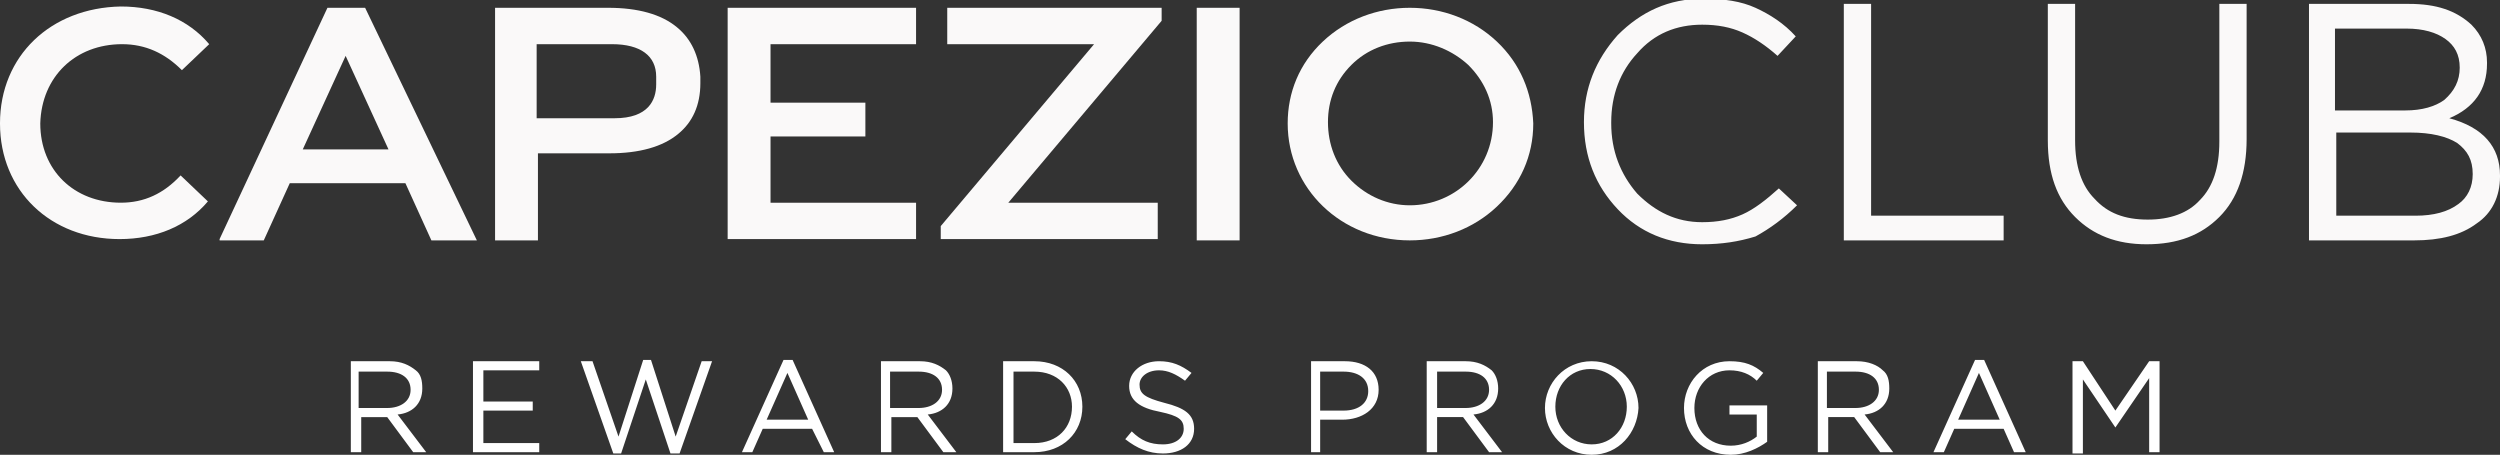
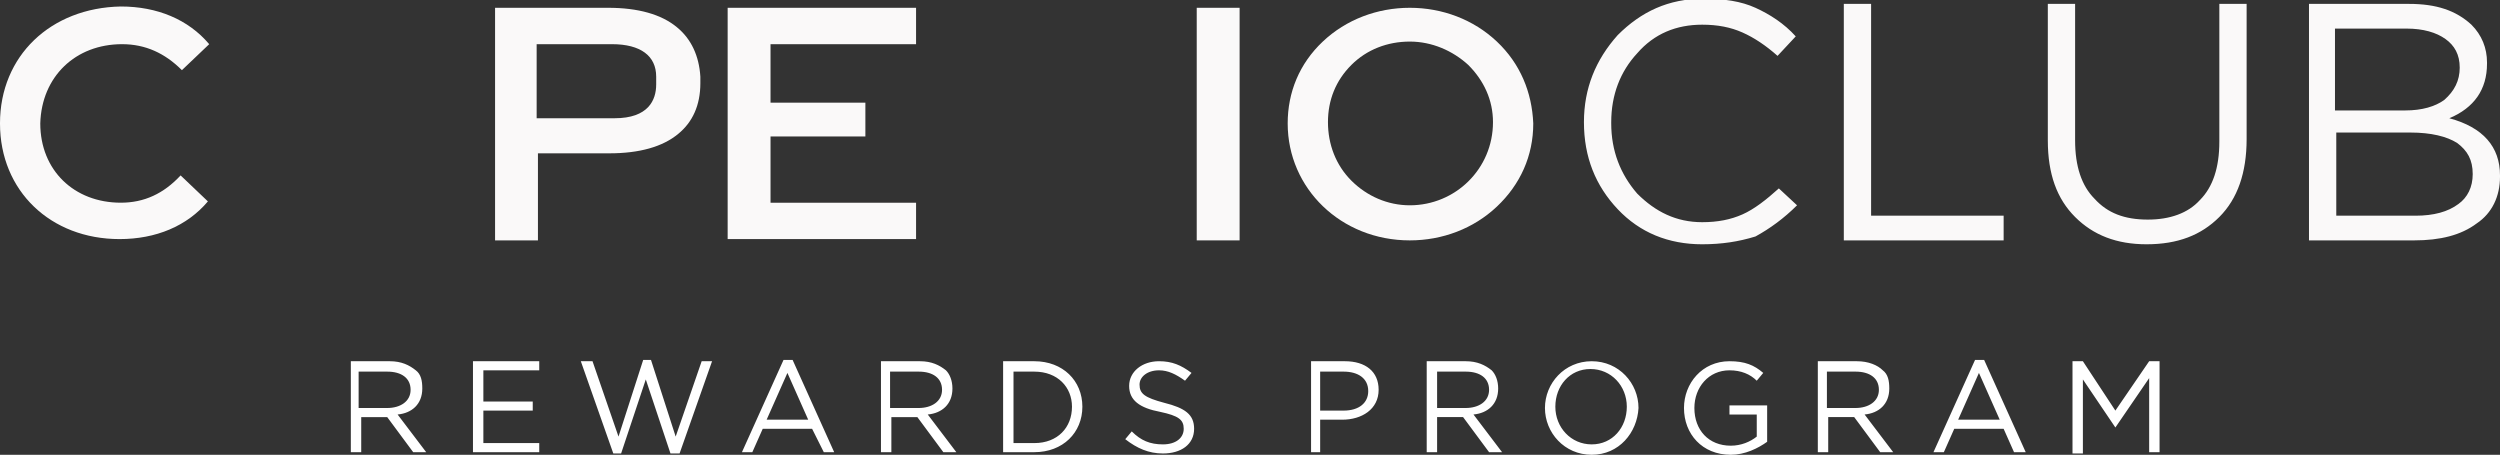
<svg xmlns="http://www.w3.org/2000/svg" xml:space="preserve" viewBox="0 0 192.4 35" version="1.1">
  <rect x="0" y="0" width="192.4" height="35" fill="#333333" stroke="none" />
  <style type="text/css">
	.st0{fill:#FAF9F9;}
	.st1{fill:#FFFFFF;}
</style>
  <path d="m115.2 3.2c-1.8-1.7-4.2-2.6-6.7-2.6s-4.9 0.9-6.7 2.6-2.7 3.9-2.7 6.3c0 5 4.1 9 9.4 9 2.5 0 4.9-0.9 6.7-2.6s2.8-3.9 2.8-6.4c-0.1-2.4-1-4.6-2.8-6.3zm-6.7 12.6c-1.7 0-3.3-0.7-4.5-1.9s-1.8-2.8-1.8-4.5 0.6-3.2 1.8-4.4 2.8-1.8 4.5-1.8 3.3 0.7 4.5 1.8c1.2 1.2 1.9 2.7 1.9 4.4 0 3.6-2.9 6.4-6.4 6.4z" class="st0" />
-   <path d="m28.1 0.6h-2.9l-8.3 17.8v0.1h3.4l2-4.4h8.9l2 4.4h3.5l-8.6-17.9zm-4.8 10.9 3.3-7.2 3.3 7.2h-6.6z" class="st0" />
  <path d="m52.1 2.1c-1.2-1-3-1.5-5.3-1.5h-8.7v17.9h3.3v-6.7h5.5c2.3 0 4.1-0.5 5.3-1.5 1.1-0.9 1.7-2.2 1.7-3.9v-0.5c-0.1-1.6-0.7-2.9-1.8-3.8zm-1.6 4.4c0 1.2-0.6 2.6-3.2 2.6h-6v-5.7h5.8c2.2 0 3.4 0.9 3.4 2.5v0.6z" class="st0" />
-   <path d="m72.9 3.4h11.3l-11.8 14v1h16.7v-2.8h-11.5l11.8-14v-1h-16.5v2.8z" class="st0" />
-   <path d="M95.4,0.6h-3.3v17.9h3.3V0.6z" class="st0" />
+   <path d="M95.4,0.6h-3.3v17.9h3.3z" class="st0" />
  <path d="M56,18.4h14.5v-2.8H59.3v-5.1h7.3V7.9h-7.3V3.4h11.2V0.6H56V18.4z" class="st0" />
  <path d="m9.4 3.4c1.8 0 3.3 0.7 4.6 2l2.1-2c-1.6-1.9-4-2.9-6.8-2.9-5.4 0.1-9.3 3.8-9.3 9s3.9 8.9 9.2 8.9c2.8 0 5.2-1 6.8-2.9l-2.1-2c-1.3 1.4-2.8 2.1-4.6 2.1-3.6 0-6.2-2.5-6.2-6.1 0.1-3.6 2.7-6.1 6.3-6.1z" class="st0" />
  <path d="m131 18.8c-2.6 0-4.8-0.9-6.5-2.7s-2.6-4-2.6-6.7c0-2.6 0.9-4.8 2.6-6.7 1.8-1.8 3.9-2.8 6.6-2.8 1.6 0 2.9 0.2 4 0.7s2.2 1.2 3.1 2.2l-1.4 1.5c-0.9-0.8-1.8-1.4-2.7-1.8s-1.9-0.6-3.1-0.6c-2 0-3.7 0.7-5 2.2-1.3 1.4-2 3.2-2 5.3v0.1c0 2.1 0.7 3.9 2 5.4 1.4 1.4 3 2.2 5 2.2 1.2 0 2.2-0.2 3.1-0.6s1.8-1.1 2.8-2l1.4 1.3c-1 1-2.1 1.8-3.2 2.4-1.3 0.4-2.6 0.6-4.1 0.6zm10.9-0.3v-18.2h2.1v16.3h10.2v1.9h-12.3zm23.3 0.3c-2.3 0-4.1-0.7-5.5-2.1s-2.1-3.3-2.1-5.9v-10.5h2.1v10.5c0 2 0.5 3.5 1.5 4.5 1 1.1 2.3 1.6 4.1 1.6 1.7 0 3.1-0.5 4-1.5 1-1 1.5-2.5 1.5-4.5v-10.6h2.1v10.4c0 2.6-0.7 4.6-2.1 6s-3.2 2.1-5.6 2.1zm12.5-0.3v-18.2h7.7c2.1 0 3.6 0.5 4.8 1.6 0.8 0.8 1.2 1.8 1.2 2.9v0.1c0 2-1 3.4-2.9 4.2 2.6 0.7 3.9 2.2 3.9 4.4v0.1c0 1.5-0.6 2.8-1.8 3.6-1.2 0.9-2.8 1.3-4.8 1.3h-8.1zm11.6-13.3c0-1-0.4-1.7-1.1-2.2s-1.7-0.8-3-0.8h-5.5v6.3h5.4c1.3 0 2.3-0.3 3-0.8 0.8-0.7 1.2-1.5 1.2-2.5zm1 8.2c0-1.1-0.4-1.8-1.2-2.4-0.8-0.5-2-0.8-3.6-0.8h-5.7v6.4h6.1c1.4 0 2.5-0.3 3.3-0.9 0.7-0.5 1.1-1.3 1.1-2.3z" class="st0" />
  <path d="m27 34.8v-7h3c0.9 0 1.5 0.3 2 0.7 0.4 0.3 0.5 0.8 0.5 1.4 0 1.2-0.8 1.9-1.9 2l2.2 2.9h-1l-2-2.7h-2v2.7h-0.8zm0.7-3.4h2.1c1 0 1.8-0.5 1.8-1.4s-0.7-1.4-1.8-1.4h-2.2v2.8zm8.7 3.4v-7h5.1v0.7h-4.3v2.4h3.8v0.7h-3.8v2.5h4.3v0.7h-5.1zm10.8 0.1-2.5-7.1h0.9l2 5.8 1.9-5.9h0.6l1.9 5.9 2-5.8h0.8l-2.5 7.1h-0.7l-1.9-5.7-1.9 5.7h-0.6zm9.9-0.1 3.2-7.1h0.7l3.2 7.1h-0.8l-0.9-1.8h-3.8l-0.8 1.8h-0.8zm1.9-2.5h3.2l-1.6-3.6-1.6 3.6zm8.8 2.5v-7h3c0.9 0 1.5 0.3 2 0.7 0.3 0.3 0.5 0.8 0.5 1.4 0 1.2-0.8 1.9-1.9 2l2.2 2.9h-1l-2-2.7h-2v2.7h-0.8zm0.7-3.4h2.2c1 0 1.8-0.5 1.8-1.4s-0.7-1.4-1.8-1.4h-2.2v2.8zm8.7 3.4v-7h2.4c2.2 0 3.7 1.5 3.7 3.5s-1.5 3.5-3.7 3.5h-2.4zm2.4-6.2h-1.6v5.5h1.6c1.8 0 2.9-1.2 2.9-2.8 0-1.5-1.1-2.7-2.9-2.7zm9.9 6.3c-1.1 0-2-0.4-2.9-1.1l0.5-0.6c0.7 0.7 1.4 1 2.4 1s1.6-0.5 1.6-1.2-0.4-1-1.8-1.3c-1.6-0.3-2.4-0.9-2.4-2s1-1.9 2.3-1.9c1 0 1.7 0.3 2.5 0.9l-0.5 0.6c-0.7-0.5-1.3-0.8-2-0.8-0.9 0-1.5 0.5-1.5 1.1 0 0.7 0.4 1 1.9 1.4 1.6 0.4 2.3 0.9 2.3 2 0 1.2-1 1.9-2.4 1.9zm11.4-0.1v-7h2.6c1.6 0 2.6 0.8 2.6 2.2 0 1.5-1.3 2.3-2.8 2.3h-1.7v2.5h-0.7zm0.8-3.2h1.7c1.2 0 1.9-0.6 1.9-1.5 0-1-0.8-1.5-1.9-1.5h-1.8v3zm8.1 3.2v-7h3c0.9 0 1.5 0.3 2 0.7 0.3 0.3 0.5 0.8 0.5 1.4 0 1.2-0.8 1.9-1.9 2l2.2 2.9h-1l-2-2.7h-2v2.7h-0.8zm0.8-3.4h2.2c1 0 1.8-0.5 1.8-1.4s-0.7-1.4-1.8-1.4h-2.2v2.8zm11.9 3.6c-2.1 0-3.6-1.7-3.6-3.6s1.5-3.6 3.6-3.6 3.6 1.7 3.6 3.6c-0.1 1.9-1.5 3.6-3.6 3.6zm0-0.8c1.6 0 2.7-1.3 2.7-2.9s-1.2-2.9-2.8-2.9-2.7 1.3-2.7 2.9 1.2 2.9 2.8 2.9zm10.7 0.8c-2.2 0-3.6-1.6-3.6-3.6 0-1.9 1.4-3.6 3.5-3.6 1.2 0 1.9 0.3 2.6 0.9l-0.5 0.6c-0.5-0.5-1.2-0.8-2.1-0.8-1.6 0-2.7 1.3-2.7 2.9 0 1.7 1.1 2.9 2.8 2.9 0.8 0 1.5-0.3 2-0.7v-1.7h-2.1v-0.7h2.9v2.8c-0.7 0.5-1.7 1-2.8 1zm6.7-0.2v-7h3c0.9 0 1.6 0.3 2 0.7 0.4 0.3 0.5 0.8 0.5 1.4 0 1.2-0.8 1.9-1.9 2l2.2 2.9h-1l-2-2.7h-2v2.7h-0.8zm0.8-3.4h2.1c1 0 1.8-0.5 1.8-1.4s-0.7-1.4-1.8-1.4h-2.2v2.8zm8.1 3.4 3.2-7.1h0.7l3.2 7.1h-0.9l-0.8-1.8h-3.8l-0.8 1.8h-0.8zm1.9-2.5h3.2l-1.6-3.6-1.6 3.6zm8.8 2.5v-7h0.8l2.5 3.8 2.6-3.8h0.8v7h-0.8v-5.7l-2.6 3.8-2.5-3.7v5.7h-0.8z" class="st1" />
</svg>